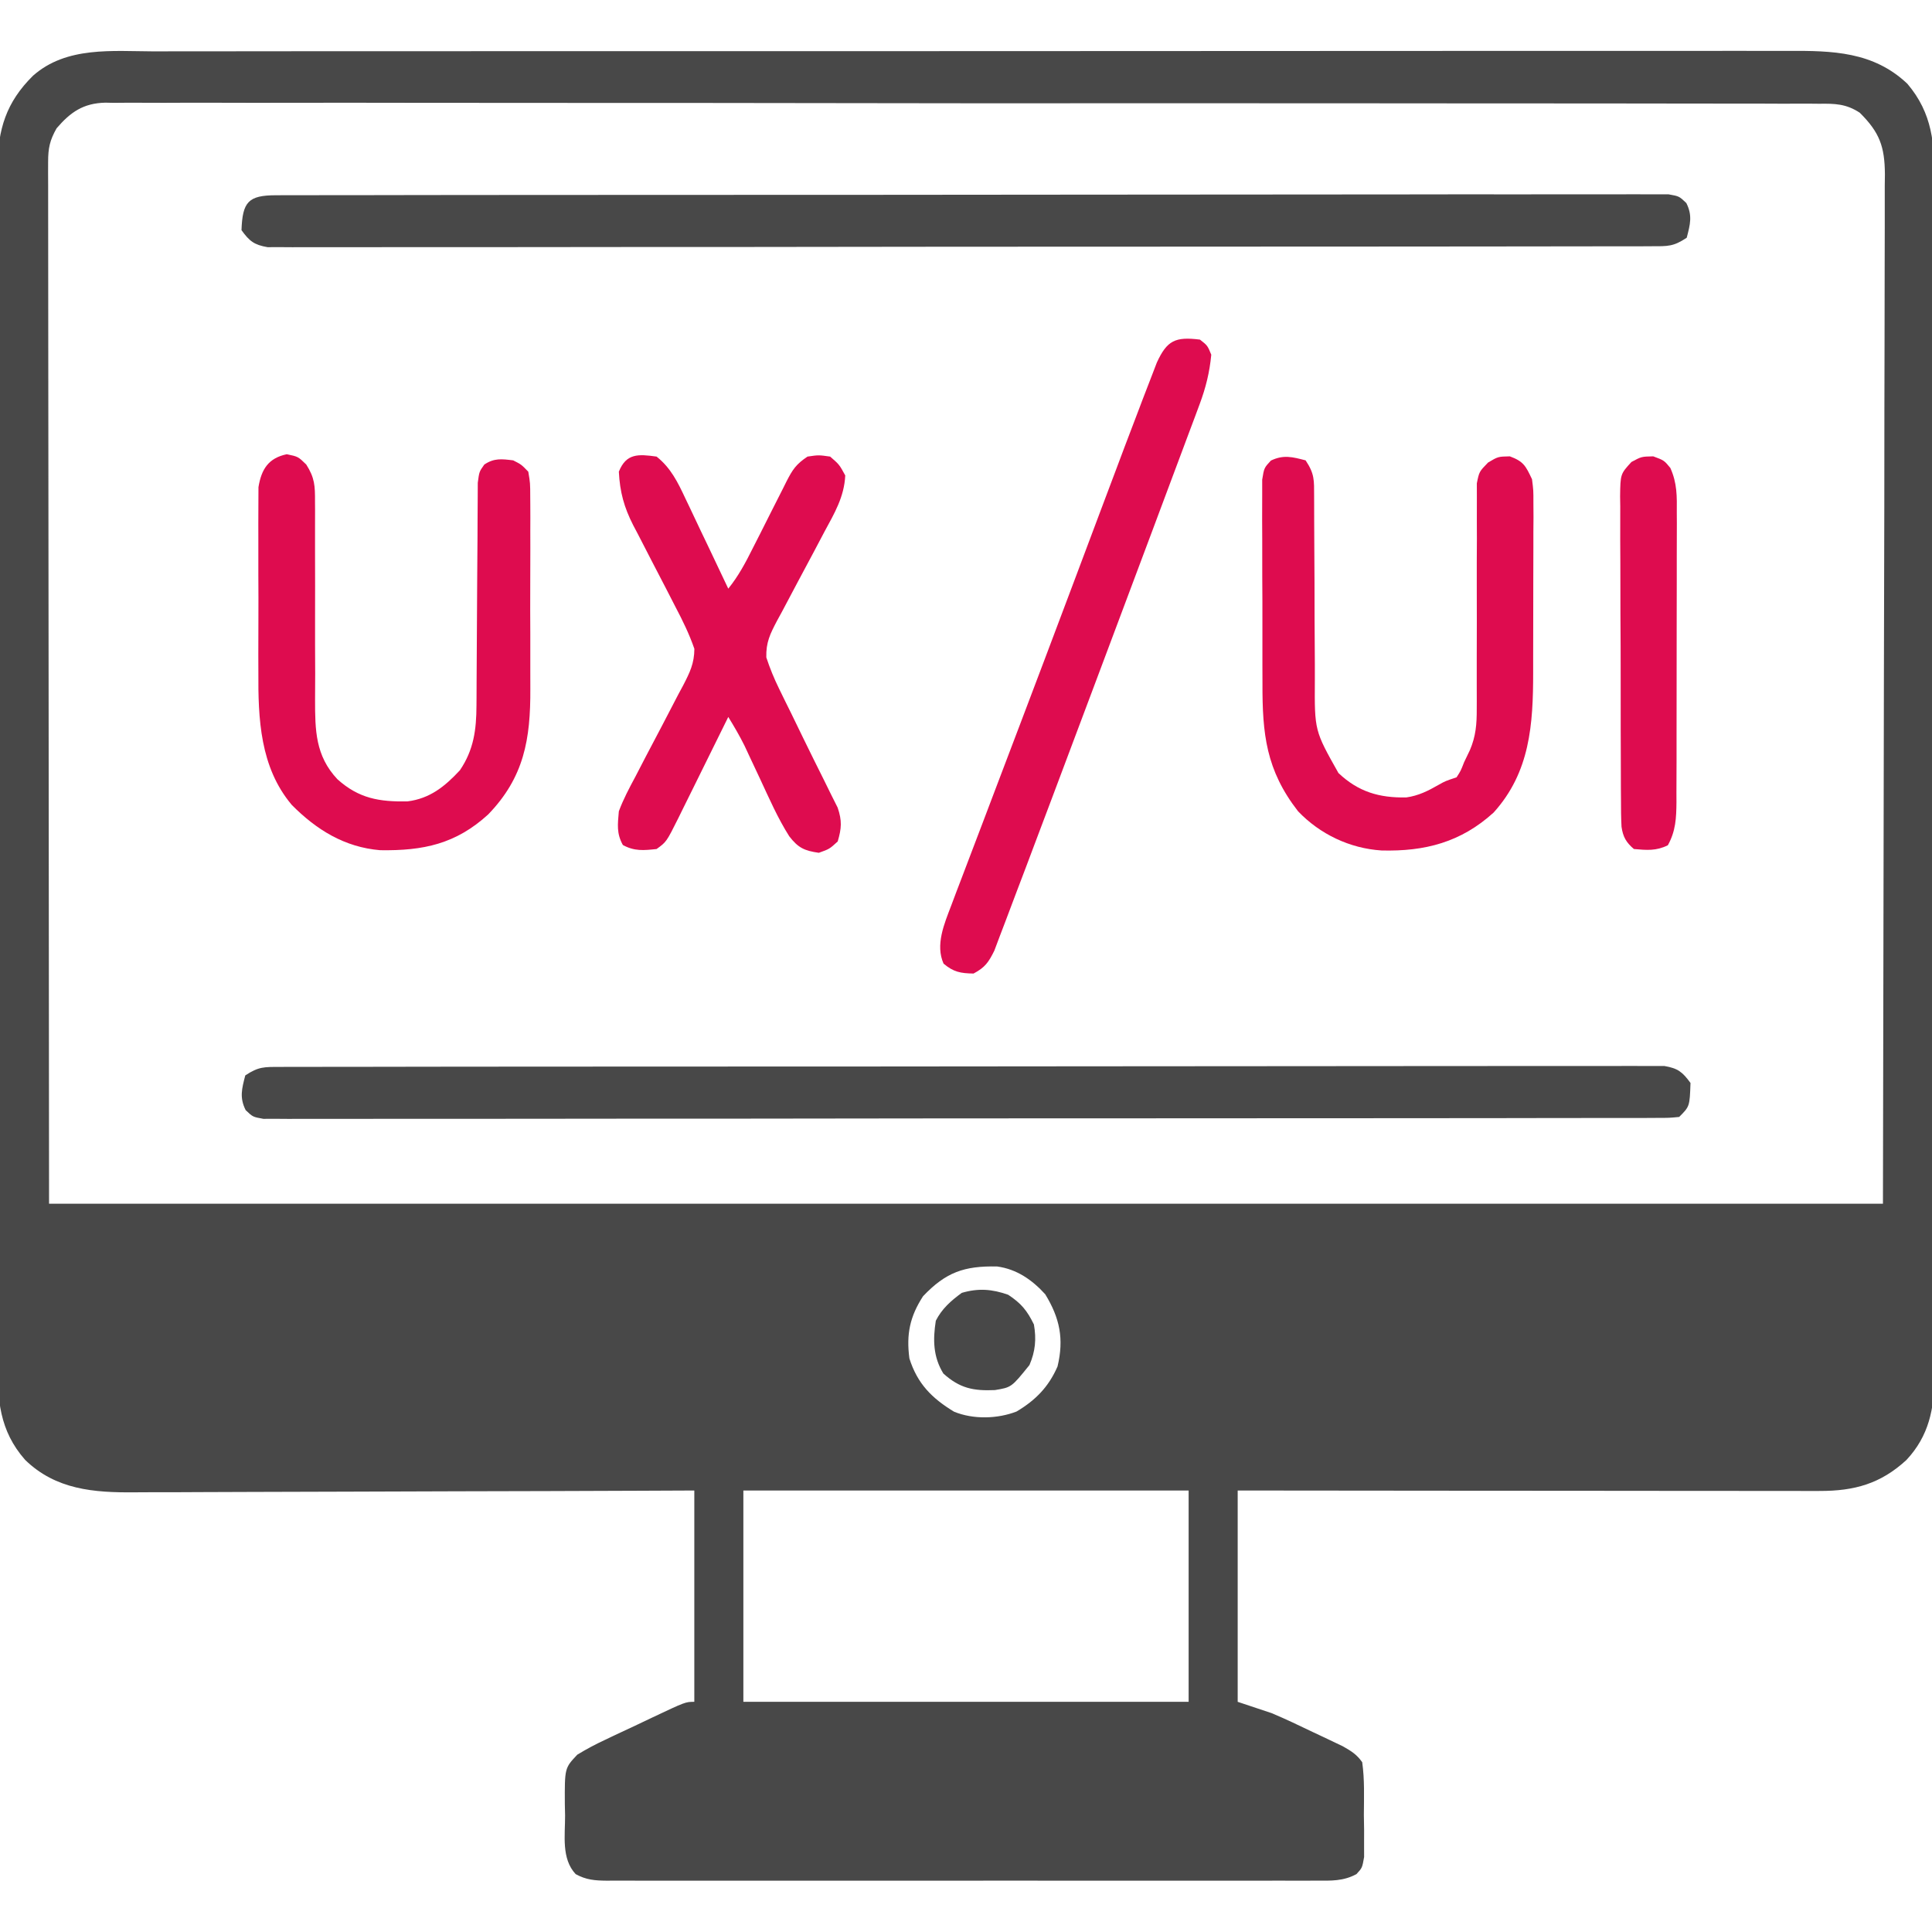
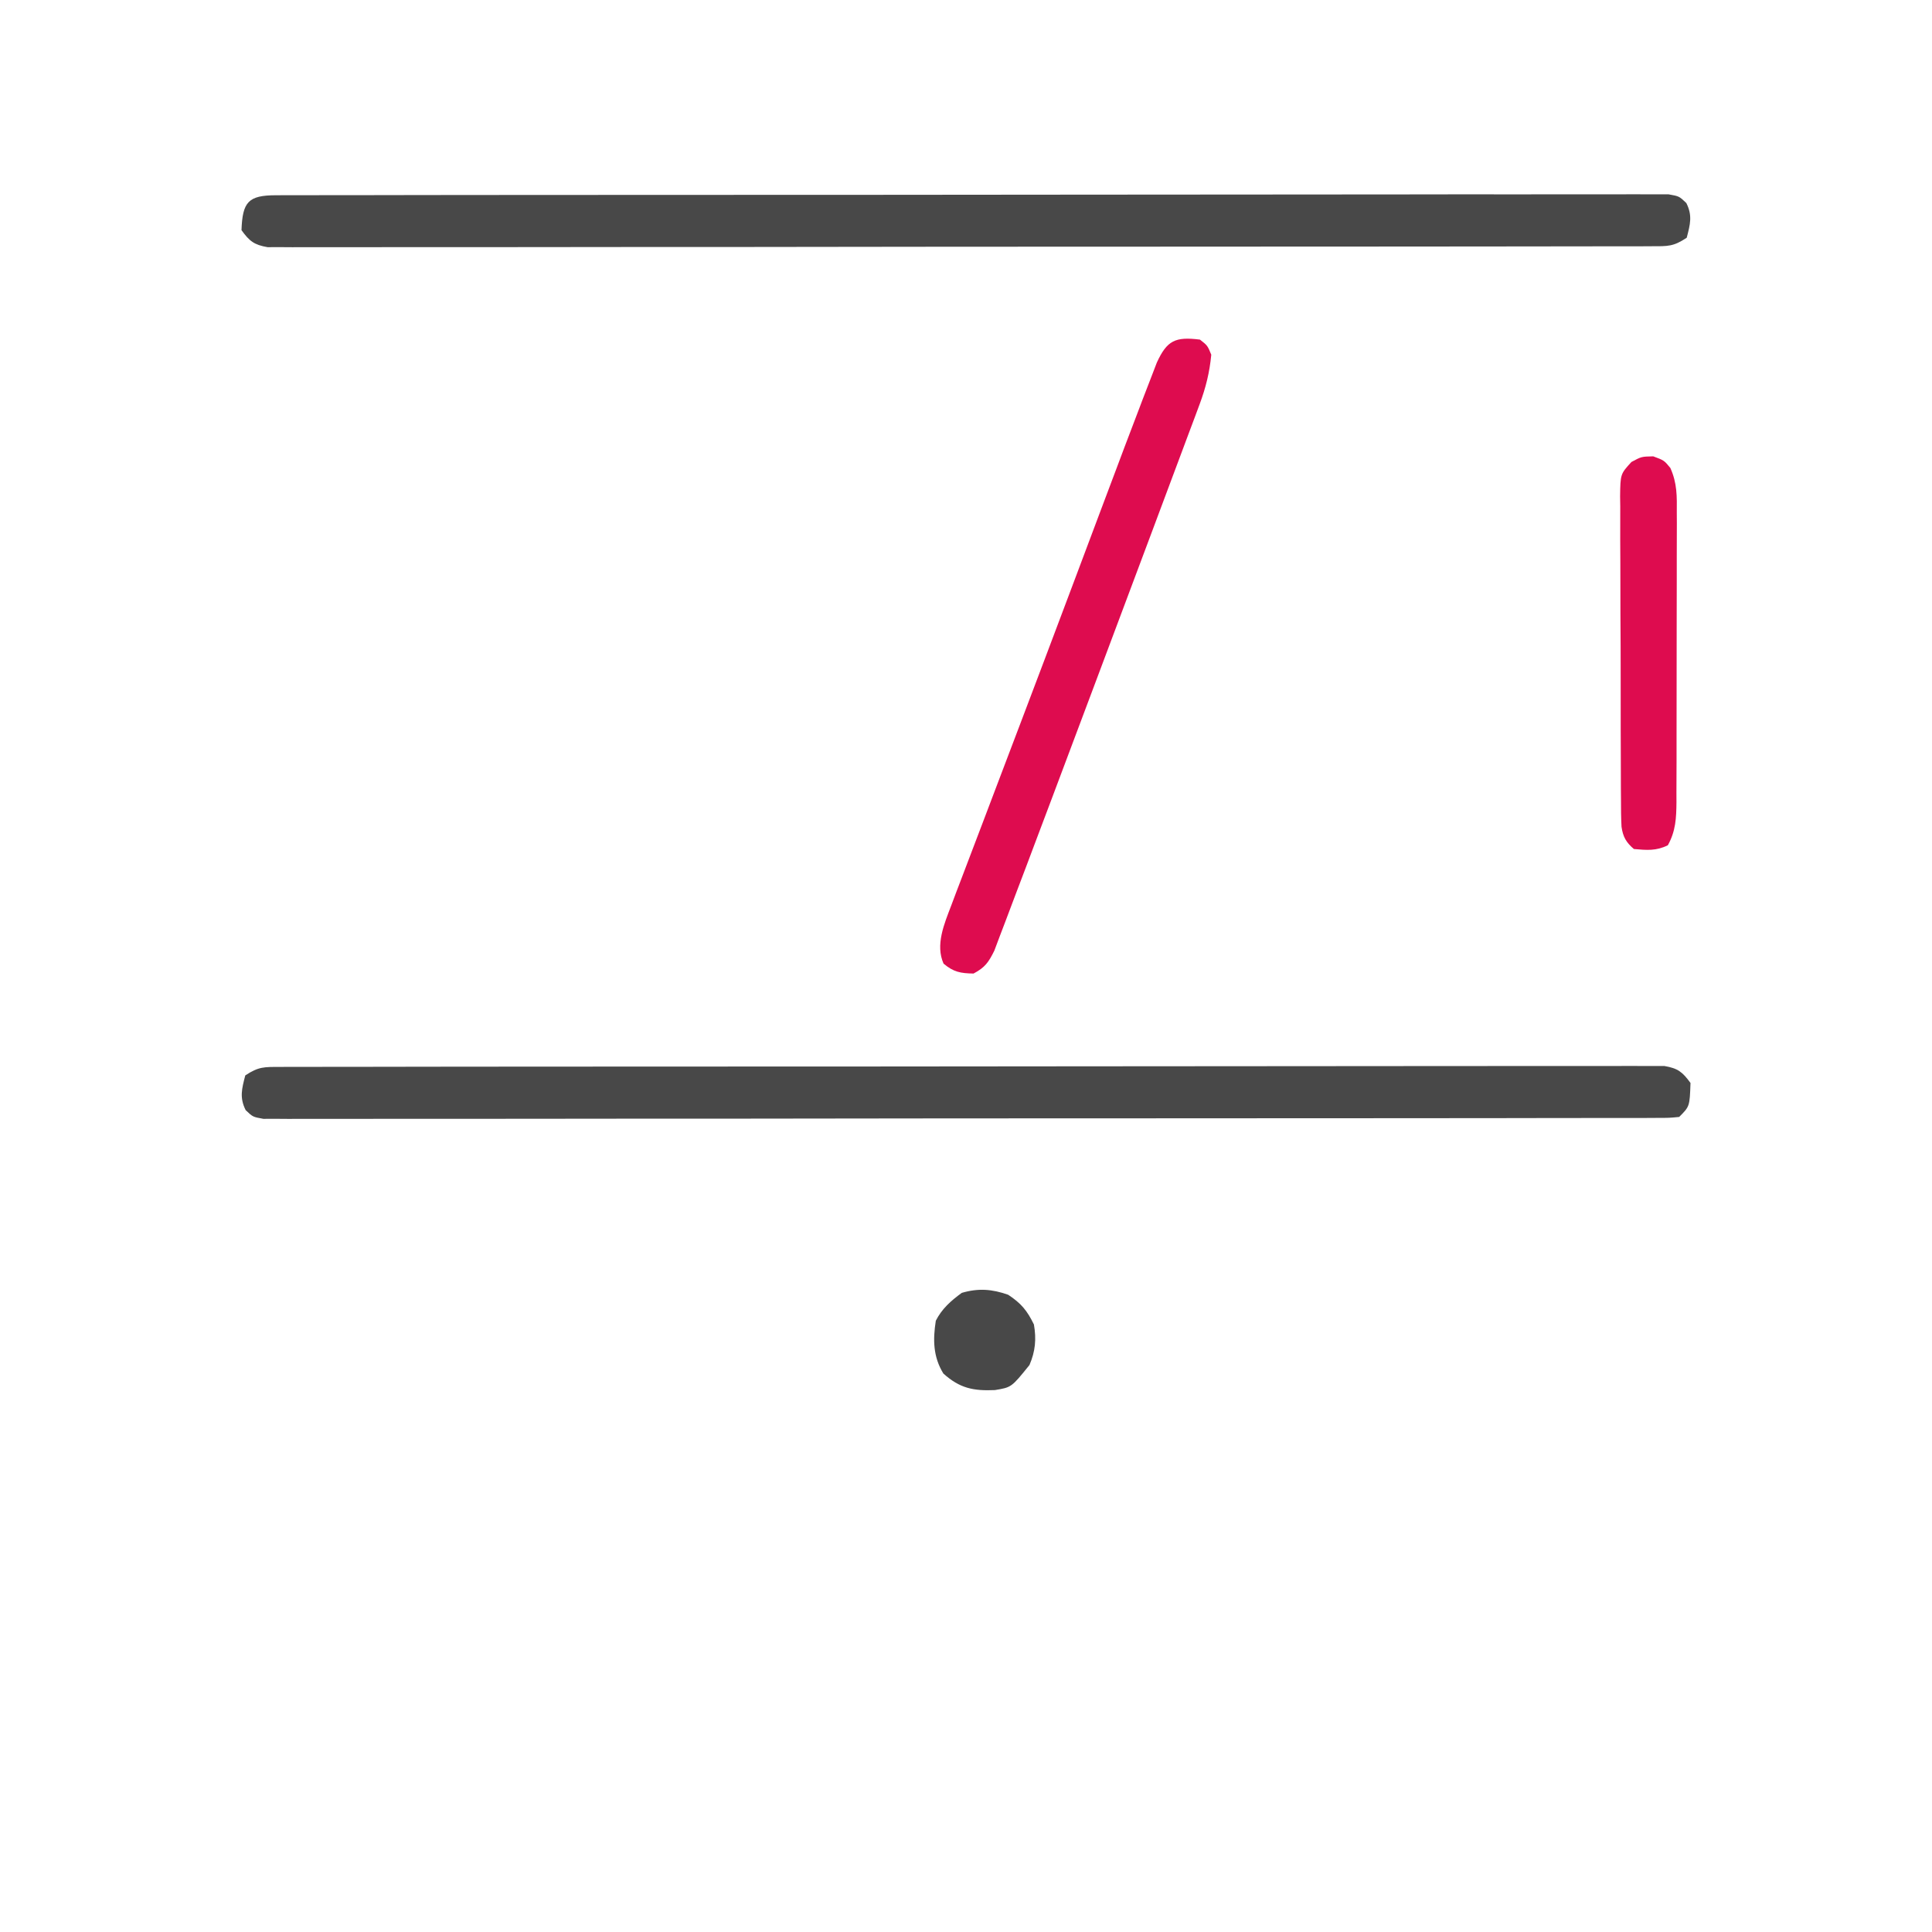
<svg xmlns="http://www.w3.org/2000/svg" width="64" height="64" viewBox="0 0 64 64" fill="none">
  <g clip-path="url(#clip0_1496_4033)">
-     <path d="M5.098 1.702C5.339 1.701 5.581 1.701 5.822 1.7C6.484 1.698 7.146 1.698 7.808 1.699C8.523 1.7 9.237 1.698 9.952 1.697C11.351 1.695 12.75 1.695 14.149 1.696C15.287 1.696 16.424 1.696 17.561 1.695C17.723 1.695 17.885 1.695 18.051 1.695C18.38 1.695 18.709 1.695 19.038 1.694C21.245 1.693 23.453 1.693 25.66 1.694C25.79 1.694 25.79 1.694 25.922 1.694C26.622 1.694 27.323 1.694 28.024 1.695C30.757 1.696 33.49 1.695 36.224 1.692C39.296 1.689 42.368 1.687 45.44 1.688C47.066 1.688 48.692 1.688 50.319 1.686C51.703 1.684 53.087 1.684 54.471 1.686C55.178 1.687 55.884 1.688 56.59 1.686C57.237 1.684 57.883 1.684 58.53 1.687C58.764 1.687 58.997 1.687 59.231 1.686C60.7 1.678 62.059 1.707 63.185 2.776C64.017 3.757 64.09 4.768 64.08 6.01C64.08 6.186 64.081 6.362 64.083 6.538C64.085 7.019 64.084 7.5 64.082 7.981C64.081 8.5 64.083 9.02 64.084 9.539C64.087 10.556 64.087 11.573 64.085 12.59C64.083 13.416 64.083 14.243 64.084 15.069C64.084 15.246 64.084 15.246 64.084 15.426C64.084 15.666 64.085 15.905 64.085 16.144C64.087 18.386 64.085 20.628 64.081 22.87C64.078 24.793 64.079 26.716 64.082 28.638C64.085 30.872 64.086 33.107 64.085 35.341C64.084 35.579 64.084 35.818 64.084 36.056C64.084 36.232 64.084 36.232 64.084 36.411C64.083 37.237 64.084 38.062 64.085 38.887C64.087 39.894 64.087 40.9 64.083 41.906C64.082 42.419 64.081 42.932 64.083 43.445C64.085 43.915 64.084 44.385 64.081 44.855C64.08 45.105 64.082 45.355 64.084 45.604C64.072 46.672 63.902 47.56 63.154 48.363C62.298 49.152 61.429 49.391 60.286 49.39C60.203 49.39 60.121 49.391 60.035 49.391C59.759 49.391 59.483 49.39 59.207 49.389C59.008 49.389 58.81 49.389 58.612 49.389C58.074 49.39 57.536 49.389 56.998 49.388C56.436 49.387 55.873 49.387 55.311 49.387C54.246 49.387 53.182 49.386 52.117 49.384C50.905 49.383 49.693 49.382 48.48 49.382C45.987 49.38 43.494 49.378 41 49.375C41 51.685 41 53.995 41 56.375C41.371 56.499 41.743 56.623 42.125 56.75C42.586 56.943 43.035 57.159 43.485 57.375C43.602 57.43 43.719 57.485 43.839 57.541C43.951 57.595 44.063 57.648 44.179 57.703C44.28 57.751 44.381 57.799 44.485 57.849C44.763 58.008 44.939 58.113 45.125 58.375C45.207 58.955 45.183 59.541 45.18 60.125C45.182 60.287 45.185 60.45 45.188 60.617C45.187 60.772 45.187 60.926 45.187 61.086C45.188 61.228 45.188 61.371 45.188 61.517C45.125 61.875 45.125 61.875 44.935 62.082C44.5 62.318 44.093 62.302 43.61 62.298C43.455 62.299 43.455 62.299 43.297 62.3C42.951 62.301 42.605 62.3 42.258 62.299C42.011 62.299 41.763 62.3 41.514 62.301C40.84 62.303 40.166 62.302 39.492 62.301C38.788 62.3 38.083 62.301 37.378 62.301C36.194 62.302 35.011 62.301 33.827 62.299C32.458 62.297 31.088 62.298 29.719 62.3C28.544 62.302 27.37 62.302 26.195 62.301C25.493 62.3 24.791 62.3 24.089 62.301C23.429 62.303 22.769 62.302 22.109 62.3C21.867 62.299 21.624 62.299 21.382 62.3C21.051 62.301 20.721 62.3 20.391 62.298C20.294 62.299 20.198 62.3 20.098 62.3C19.703 62.296 19.42 62.275 19.07 62.083C18.59 61.57 18.722 60.798 18.719 60.141C18.715 59.955 18.715 59.955 18.711 59.764C18.705 58.569 18.705 58.569 19.125 58.125C19.434 57.938 19.722 57.783 20.047 57.633C20.135 57.591 20.224 57.549 20.314 57.505C20.584 57.377 20.855 57.251 21.125 57.125C21.287 57.048 21.448 56.971 21.61 56.894C22.709 56.375 22.709 56.375 23 56.375C23 54.065 23 51.755 23 49.375C22.393 49.378 21.787 49.38 21.161 49.383C19.155 49.392 17.15 49.397 15.144 49.401C13.928 49.404 12.712 49.407 11.496 49.413C10.436 49.418 9.376 49.421 8.316 49.422C7.755 49.423 7.194 49.425 6.633 49.428C6.104 49.432 5.575 49.433 5.046 49.432C4.853 49.432 4.659 49.433 4.466 49.435C3.115 49.448 1.847 49.35 0.831 48.359C-0.022 47.389 -0.09 46.358 -0.079 45.115C-0.08 44.939 -0.081 44.763 -0.082 44.587C-0.085 44.106 -0.083 43.626 -0.081 43.145C-0.08 42.625 -0.082 42.106 -0.084 41.586C-0.087 40.569 -0.086 39.553 -0.084 38.536C-0.083 37.709 -0.083 36.883 -0.083 36.056C-0.083 35.938 -0.084 35.821 -0.084 35.699C-0.084 35.46 -0.084 35.221 -0.084 34.981C-0.086 32.739 -0.084 30.497 -0.081 28.255C-0.078 26.332 -0.078 24.41 -0.081 22.487C-0.085 20.253 -0.086 18.019 -0.084 15.785C-0.084 15.546 -0.084 15.308 -0.083 15.069C-0.083 14.952 -0.083 14.835 -0.083 14.714C-0.083 13.889 -0.083 13.063 -0.085 12.238C-0.087 11.232 -0.086 10.226 -0.083 9.22C-0.081 8.707 -0.081 8.194 -0.083 7.681C-0.085 7.21 -0.083 6.74 -0.08 6.27C-0.079 6.021 -0.081 5.771 -0.083 5.521C-0.07 4.285 0.203 3.388 1.094 2.508C2.2 1.529 3.723 1.697 5.098 1.702ZM1.875 4.25C1.651 4.642 1.594 4.908 1.594 5.36C1.594 5.484 1.593 5.607 1.593 5.734C1.594 5.869 1.594 6.005 1.595 6.144C1.595 6.287 1.595 6.431 1.595 6.579C1.594 6.978 1.595 7.377 1.596 7.776C1.597 8.213 1.597 8.65 1.597 9.087C1.597 9.935 1.598 10.783 1.599 11.631C1.601 12.612 1.601 13.593 1.602 14.574C1.603 17.164 1.606 19.754 1.61 22.344C1.615 28.129 1.62 33.915 1.625 39.875C21.673 39.875 41.72 39.875 62.375 39.875C62.386 34.095 62.396 28.315 62.407 22.36C62.411 20.533 62.416 18.706 62.42 16.823C62.422 15.19 62.422 15.19 62.423 13.556C62.423 12.827 62.425 12.098 62.428 11.368C62.431 10.527 62.433 9.687 62.432 8.846C62.432 8.416 62.432 7.986 62.435 7.555C62.437 7.095 62.437 6.634 62.435 6.174C62.437 6.04 62.438 5.905 62.44 5.767C62.432 4.857 62.267 4.388 61.607 3.734C61.154 3.437 60.786 3.43 60.262 3.437C60.163 3.436 60.064 3.435 59.962 3.434C59.628 3.432 59.294 3.434 58.96 3.435C58.719 3.434 58.478 3.433 58.236 3.432C57.572 3.43 56.909 3.43 56.245 3.431C55.529 3.432 54.814 3.43 54.098 3.428C52.696 3.425 51.293 3.424 49.891 3.425C48.752 3.425 47.612 3.425 46.472 3.424C46.31 3.423 46.148 3.423 45.981 3.423C45.652 3.423 45.323 3.423 44.994 3.422C42.783 3.42 40.573 3.419 38.362 3.42C38.232 3.42 38.232 3.42 38.1 3.42C37.662 3.421 37.223 3.421 36.785 3.421C36.654 3.421 36.654 3.421 36.521 3.421C36.345 3.421 36.169 3.421 35.993 3.421C33.254 3.423 30.515 3.421 27.776 3.416C24.699 3.411 21.622 3.408 18.546 3.409C16.916 3.41 15.287 3.409 13.658 3.406C12.271 3.403 10.883 3.402 9.496 3.405C8.788 3.407 8.081 3.407 7.373 3.404C6.725 3.401 6.077 3.402 5.429 3.406C5.195 3.406 4.96 3.406 4.725 3.404C4.407 3.401 4.088 3.403 3.77 3.407C3.678 3.405 3.587 3.403 3.493 3.401C2.761 3.417 2.337 3.712 1.875 4.25ZM30.578 42.938C30.139 43.614 30.019 44.202 30.125 45C30.387 45.831 30.865 46.317 31.604 46.764C32.238 47.025 33.043 47.005 33.678 46.757C34.306 46.382 34.737 45.943 35.032 45.266C35.25 44.356 35.108 43.664 34.625 42.875C34.191 42.396 33.678 42.041 33.033 41.954C31.939 41.93 31.331 42.146 30.578 42.938ZM24.625 49.375C24.625 51.685 24.625 53.995 24.625 56.375C29.493 56.375 34.36 56.375 39.375 56.375C39.375 54.065 39.375 51.755 39.375 49.375C34.508 49.375 29.64 49.375 24.625 49.375Z" fill="#484848" />
    <path d="M9.279 35.343C9.443 35.342 9.607 35.341 9.776 35.341C9.959 35.341 10.143 35.341 10.326 35.342C10.52 35.341 10.714 35.341 10.908 35.34C11.441 35.339 11.976 35.339 12.51 35.339C13.085 35.339 13.661 35.337 14.236 35.336C15.364 35.334 16.492 35.334 17.619 35.333C18.536 35.333 19.452 35.333 20.369 35.332C22.965 35.33 25.561 35.329 28.157 35.329C28.297 35.329 28.437 35.329 28.581 35.329C28.792 35.329 28.792 35.329 29.006 35.329C31.28 35.329 33.553 35.327 35.827 35.323C38.159 35.319 40.491 35.318 42.824 35.318C44.134 35.318 45.444 35.317 46.754 35.315C47.87 35.312 48.985 35.312 50.1 35.313C50.67 35.314 51.239 35.314 51.809 35.312C52.33 35.31 52.85 35.311 53.371 35.313C53.56 35.313 53.749 35.313 53.938 35.311C54.194 35.31 54.45 35.311 54.706 35.313C54.848 35.313 54.99 35.313 55.137 35.313C55.583 35.389 55.736 35.512 56 35.875C55.973 36.652 55.973 36.652 55.625 37C55.291 37.032 55.291 37.032 54.857 37.032C54.693 37.033 54.528 37.034 54.358 37.035C54.173 37.034 53.988 37.034 53.804 37.034C53.609 37.034 53.414 37.035 53.219 37.035C52.682 37.037 52.144 37.037 51.607 37.036C51.028 37.036 50.449 37.038 49.87 37.039C48.736 37.041 47.601 37.042 46.466 37.042C45.544 37.042 44.622 37.043 43.7 37.043C41.089 37.046 38.478 37.047 35.866 37.047C35.725 37.047 35.584 37.047 35.439 37.047C35.298 37.047 35.157 37.047 35.012 37.047C32.725 37.046 30.437 37.049 28.15 37.052C25.804 37.056 23.458 37.058 21.112 37.057C19.794 37.057 18.476 37.058 17.157 37.061C16.035 37.063 14.913 37.063 13.791 37.062C13.218 37.061 12.645 37.061 12.072 37.063C11.548 37.065 11.024 37.065 10.501 37.063C10.31 37.062 10.12 37.063 9.93 37.064C9.673 37.066 9.416 37.065 9.158 37.062C9.015 37.062 8.872 37.062 8.724 37.063C8.375 37 8.375 37 8.138 36.775C7.929 36.358 8.011 36.066 8.125 35.625C8.568 35.33 8.753 35.344 9.279 35.343Z" fill="#484848" />
    <path d="M9.143 6.468C9.307 6.467 9.472 6.466 9.642 6.466C9.827 6.466 10.012 6.466 10.196 6.467C10.391 6.466 10.586 6.466 10.781 6.465C11.318 6.464 11.856 6.464 12.393 6.464C12.972 6.464 13.551 6.463 14.13 6.461C15.264 6.459 16.399 6.459 17.534 6.458C18.456 6.458 19.378 6.458 20.3 6.457C22.911 6.455 25.522 6.454 28.134 6.454C28.275 6.454 28.416 6.454 28.561 6.454C28.702 6.454 28.843 6.454 28.988 6.454C31.275 6.454 33.563 6.452 35.85 6.448C38.196 6.445 40.542 6.443 42.888 6.443C44.206 6.443 45.524 6.442 46.843 6.44C47.965 6.437 49.087 6.437 50.209 6.439C50.782 6.439 51.355 6.439 51.928 6.437C52.452 6.435 52.975 6.436 53.499 6.438C53.69 6.438 53.88 6.438 54.07 6.436C54.327 6.435 54.584 6.436 54.842 6.438C54.985 6.438 55.128 6.438 55.276 6.438C55.625 6.5 55.625 6.5 55.862 6.726C56.071 7.142 55.989 7.435 55.875 7.875C55.432 8.171 55.247 8.157 54.721 8.157C54.475 8.159 54.475 8.159 54.224 8.16C54.041 8.159 53.857 8.159 53.674 8.159C53.48 8.159 53.286 8.16 53.093 8.16C52.558 8.162 52.024 8.162 51.49 8.162C50.915 8.162 50.34 8.163 49.764 8.164C48.636 8.166 47.508 8.167 46.38 8.167C45.464 8.167 44.548 8.168 43.631 8.168C41.035 8.171 38.439 8.172 35.843 8.172C35.703 8.172 35.563 8.172 35.419 8.172C35.278 8.172 35.138 8.172 34.994 8.172C32.72 8.171 30.447 8.174 28.173 8.177C25.841 8.181 23.509 8.183 21.176 8.182C19.866 8.182 18.556 8.183 17.246 8.186C16.13 8.188 15.015 8.189 13.899 8.187C13.33 8.186 12.761 8.186 12.191 8.188C11.67 8.19 11.15 8.19 10.629 8.188C10.44 8.187 10.251 8.188 10.062 8.189C9.806 8.191 9.55 8.189 9.294 8.187C9.152 8.188 9.01 8.188 8.863 8.188C8.417 8.111 8.264 7.989 8 7.625C8.032 6.686 8.227 6.469 9.143 6.468Z" fill="#484848" />
-     <path d="M43.25 15.25C43.55 15.701 43.531 15.905 43.532 16.442C43.532 16.524 43.533 16.606 43.533 16.691C43.534 16.87 43.534 17.049 43.534 17.228C43.534 17.512 43.536 17.795 43.538 18.079C43.544 18.886 43.547 19.694 43.547 20.501C43.548 20.995 43.551 21.489 43.556 21.983C43.557 22.17 43.557 22.358 43.556 22.545C43.546 24.202 43.546 24.202 44.338 25.608C44.999 26.232 45.687 26.433 46.586 26.416C46.992 26.358 47.305 26.2 47.659 25.997C47.875 25.875 47.875 25.875 48.25 25.75C48.388 25.538 48.388 25.538 48.5 25.25C48.563 25.118 48.627 24.986 48.692 24.85C48.89 24.386 48.921 23.988 48.919 23.48C48.919 23.396 48.919 23.311 48.92 23.224C48.92 23.042 48.92 22.86 48.919 22.677C48.917 22.389 48.918 22.1 48.919 21.812C48.923 20.992 48.922 20.173 48.92 19.353C48.919 18.85 48.92 18.348 48.924 17.845C48.924 17.654 48.924 17.463 48.922 17.272C48.92 17.005 48.921 16.738 48.923 16.471C48.923 16.244 48.923 16.244 48.922 16.011C49 15.625 49 15.625 49.293 15.323C49.625 15.125 49.625 15.125 50.015 15.117C50.475 15.287 50.542 15.438 50.75 15.875C50.797 16.245 50.797 16.245 50.796 16.659C50.797 16.892 50.797 16.892 50.799 17.13C50.798 17.299 50.796 17.469 50.795 17.638C50.795 17.813 50.795 17.988 50.795 18.163C50.795 18.53 50.794 18.898 50.792 19.265C50.789 19.732 50.789 20.198 50.79 20.665C50.79 21.027 50.789 21.389 50.788 21.751C50.788 21.923 50.788 22.095 50.788 22.267C50.788 24.004 50.686 25.578 49.479 26.916C48.394 27.902 47.202 28.21 45.765 28.173C44.713 28.105 43.725 27.634 43 26.875C41.938 25.509 41.816 24.312 41.821 22.642C41.82 22.437 41.819 22.232 41.819 22.027C41.818 21.599 41.818 21.171 41.819 20.743C41.821 20.194 41.818 19.646 41.814 19.097C41.812 18.674 41.812 18.252 41.813 17.829C41.813 17.627 41.812 17.424 41.81 17.222C41.809 16.94 41.81 16.658 41.812 16.376C41.812 16.215 41.812 16.055 41.812 15.889C41.875 15.5 41.875 15.5 42.1 15.257C42.517 15.057 42.812 15.136 43.25 15.25Z" fill="#DE0C4F" />
-     <path d="M9.5 15.047C9.875 15.125 9.875 15.125 10.145 15.388C10.428 15.834 10.437 16.094 10.435 16.62C10.436 16.705 10.436 16.79 10.437 16.878C10.438 17.061 10.437 17.245 10.436 17.429C10.434 17.721 10.435 18.013 10.436 18.304C10.44 19.029 10.438 19.754 10.437 20.479C10.436 21.091 10.437 21.704 10.441 22.316C10.441 22.602 10.44 22.889 10.437 23.175C10.437 24.19 10.446 25.035 11.177 25.813C11.889 26.454 12.57 26.564 13.499 26.547C14.241 26.454 14.737 26.052 15.235 25.516C15.695 24.838 15.781 24.171 15.784 23.365C15.785 23.239 15.785 23.239 15.786 23.111C15.787 22.931 15.788 22.752 15.788 22.572C15.789 22.287 15.791 22.002 15.793 21.717C15.8 20.908 15.804 20.099 15.807 19.29C15.809 18.794 15.813 18.298 15.818 17.802C15.819 17.613 15.82 17.424 15.82 17.235C15.82 16.972 15.822 16.709 15.825 16.445C15.826 16.221 15.826 16.221 15.827 15.992C15.875 15.625 15.875 15.625 16.043 15.389C16.369 15.17 16.618 15.203 17 15.25C17.27 15.387 17.27 15.387 17.5 15.625C17.564 16.003 17.564 16.003 17.565 16.472C17.566 16.558 17.567 16.643 17.567 16.731C17.57 17.015 17.568 17.298 17.567 17.582C17.567 17.78 17.567 17.978 17.568 18.176C17.569 18.592 17.568 19.007 17.565 19.423C17.562 19.952 17.564 20.482 17.567 21.011C17.569 21.421 17.568 21.83 17.567 22.239C17.567 22.434 17.567 22.629 17.568 22.824C17.576 24.484 17.363 25.748 16.171 26.98C15.103 27.956 14.025 28.187 12.591 28.164C11.417 28.066 10.481 27.488 9.664 26.662C8.613 25.413 8.549 23.811 8.559 22.254C8.558 22.067 8.558 21.88 8.557 21.694C8.557 21.306 8.558 20.918 8.56 20.53C8.563 20.034 8.561 19.538 8.558 19.042C8.556 18.658 8.557 18.274 8.558 17.89C8.559 17.707 8.558 17.524 8.557 17.341C8.556 17.085 8.558 16.831 8.56 16.575C8.561 16.431 8.561 16.286 8.562 16.137C8.66 15.539 8.896 15.173 9.5 15.047Z" fill="#DE0C4F" />
-     <path d="M21.75 15.125C22.225 15.503 22.457 15.983 22.709 16.522C22.75 16.607 22.791 16.692 22.833 16.78C22.962 17.051 23.09 17.323 23.218 17.594C23.306 17.779 23.395 17.963 23.483 18.147C23.698 18.598 23.912 19.049 24.125 19.5C24.459 19.087 24.697 18.641 24.933 18.167C25.016 18.005 25.098 17.842 25.181 17.68C25.31 17.425 25.438 17.171 25.566 16.915C25.69 16.668 25.816 16.422 25.941 16.175C25.979 16.099 26.017 16.022 26.056 15.944C26.257 15.551 26.374 15.376 26.75 15.125C27.117 15.071 27.117 15.071 27.5 15.125C27.805 15.391 27.805 15.391 28 15.75C27.967 16.458 27.641 17.005 27.311 17.614C27.197 17.83 27.083 18.046 26.969 18.262C26.789 18.601 26.608 18.939 26.427 19.277C26.251 19.605 26.078 19.933 25.905 20.262C25.85 20.362 25.795 20.463 25.739 20.566C25.511 21.001 25.372 21.279 25.385 21.777C25.504 22.139 25.641 22.473 25.809 22.816C25.872 22.945 25.935 23.074 26 23.207C26.067 23.343 26.134 23.478 26.203 23.617C26.339 23.898 26.475 24.179 26.612 24.459C26.838 24.923 27.067 25.385 27.298 25.846C27.378 26.009 27.459 26.173 27.539 26.336C27.608 26.473 27.677 26.61 27.748 26.752C27.896 27.189 27.879 27.436 27.75 27.875C27.476 28.125 27.476 28.125 27.125 28.25C26.646 28.182 26.442 28.087 26.145 27.703C25.764 27.103 25.48 26.448 25.18 25.805C25.06 25.549 24.94 25.294 24.82 25.039C24.767 24.926 24.715 24.814 24.661 24.698C24.498 24.371 24.317 24.061 24.125 23.75C24.066 23.869 24.008 23.989 23.947 24.111C23.729 24.554 23.51 24.997 23.291 25.439C23.196 25.63 23.102 25.821 23.008 26.013C22.872 26.289 22.736 26.564 22.599 26.839C22.557 26.924 22.515 27.01 22.472 27.098C22.076 27.89 22.076 27.89 21.75 28.125C21.324 28.171 21.015 28.202 20.633 27.992C20.42 27.604 20.462 27.315 20.5 26.875C20.649 26.472 20.848 26.101 21.051 25.722C21.166 25.501 21.28 25.279 21.395 25.058C21.576 24.712 21.759 24.366 21.941 24.02C22.117 23.685 22.291 23.348 22.465 23.012C22.52 22.909 22.576 22.806 22.633 22.7C22.852 22.275 22.999 21.976 23.002 21.493C22.833 21.005 22.615 20.559 22.375 20.103C22.273 19.905 22.172 19.707 22.07 19.509C21.91 19.2 21.75 18.891 21.589 18.582C21.433 18.282 21.279 17.982 21.125 17.681C21.077 17.59 21.028 17.499 20.979 17.405C20.672 16.803 20.535 16.303 20.5 15.625C20.745 15.013 21.144 15.04 21.75 15.125Z" fill="#DE0C4F" />
    <path d="M39.75 11.25C40 11.446 40 11.446 40.125 11.75C40.07 12.334 39.943 12.844 39.739 13.391C39.684 13.539 39.629 13.686 39.573 13.838C39.512 13.999 39.451 14.161 39.391 14.322C39.327 14.493 39.263 14.665 39.199 14.836C39.026 15.3 38.853 15.763 38.679 16.226C38.496 16.713 38.315 17.2 38.133 17.686C37.712 18.813 37.289 19.939 36.866 21.065C36.712 21.476 36.558 21.887 36.404 22.297C35.961 23.478 35.518 24.658 35.074 25.837C35.004 26.024 34.934 26.21 34.864 26.396C34.663 26.928 34.463 27.46 34.262 27.992C34.174 28.227 34.085 28.462 33.997 28.697C33.888 28.985 33.779 29.272 33.669 29.56C33.547 29.877 33.427 30.195 33.309 30.514C33.244 30.684 33.179 30.854 33.114 31.025C33.056 31.178 32.998 31.332 32.939 31.491C32.747 31.88 32.629 32.048 32.25 32.25C31.819 32.242 31.589 32.201 31.257 31.922C30.979 31.3 31.28 30.602 31.511 29.996C31.565 29.851 31.62 29.706 31.676 29.557C31.737 29.398 31.798 29.24 31.858 29.081C31.922 28.913 31.986 28.744 32.05 28.576C32.223 28.119 32.397 27.663 32.571 27.207C32.753 26.729 32.935 26.249 33.116 25.77C33.344 25.171 33.571 24.571 33.799 23.972C34.339 22.55 34.877 21.126 35.412 19.702C35.486 19.505 35.56 19.308 35.635 19.11C35.919 18.352 36.204 17.594 36.489 16.836C36.655 16.395 36.821 15.954 36.987 15.514C37.075 15.278 37.164 15.043 37.252 14.808C37.416 14.371 37.583 13.936 37.75 13.5C37.781 13.417 37.813 13.334 37.845 13.248C37.944 12.99 38.043 12.733 38.143 12.476C38.232 12.245 38.232 12.245 38.322 12.01C38.66 11.276 38.933 11.148 39.75 11.25Z" fill="#DE0C4F" />
    <path d="M54.766 15.117C55.125 15.25 55.125 15.25 55.332 15.501C55.56 16.009 55.551 16.441 55.546 16.992C55.547 17.103 55.547 17.214 55.548 17.329C55.549 17.696 55.547 18.063 55.545 18.43C55.545 18.685 55.545 18.941 55.545 19.196C55.545 19.731 55.544 20.266 55.542 20.801C55.539 21.487 55.539 22.172 55.54 22.858C55.54 23.385 55.539 23.913 55.538 24.44C55.538 24.693 55.538 24.945 55.538 25.198C55.538 25.552 55.536 25.905 55.534 26.258C55.535 26.415 55.535 26.415 55.535 26.574C55.53 27.1 55.511 27.528 55.25 28C54.864 28.193 54.549 28.162 54.125 28.125C53.868 27.906 53.764 27.724 53.715 27.389C53.699 27.083 53.696 26.78 53.697 26.475C53.696 26.358 53.695 26.242 53.694 26.122C53.691 25.738 53.691 25.353 53.691 24.969C53.69 24.702 53.69 24.434 53.688 24.167C53.687 23.608 53.687 23.048 53.687 22.488C53.688 21.77 53.684 21.052 53.679 20.334C53.676 19.782 53.675 19.231 53.676 18.679C53.676 18.414 53.675 18.15 53.672 17.885C53.67 17.515 53.671 17.145 53.673 16.775C53.671 16.666 53.67 16.556 53.668 16.443C53.678 15.704 53.678 15.704 54.043 15.304C54.375 15.125 54.375 15.125 54.766 15.117Z" fill="#DE0C4F" />
    <path d="M33.398 42.891C33.83 43.178 34.021 43.409 34.25 43.875C34.334 44.359 34.298 44.763 34.102 45.219C33.506 45.958 33.506 45.958 32.958 46.048C32.247 46.079 31.797 45.992 31.25 45.5C30.91 44.946 30.901 44.382 31 43.75C31.205 43.35 31.497 43.094 31.859 42.828C32.408 42.667 32.863 42.702 33.398 42.891Z" fill="#484848" />
  </g>
  <defs>
    <clipPath id="clip0_1496_4033">
      <rect width="64" height="64" fill="white" />
    </clipPath>
  </defs>
</svg>